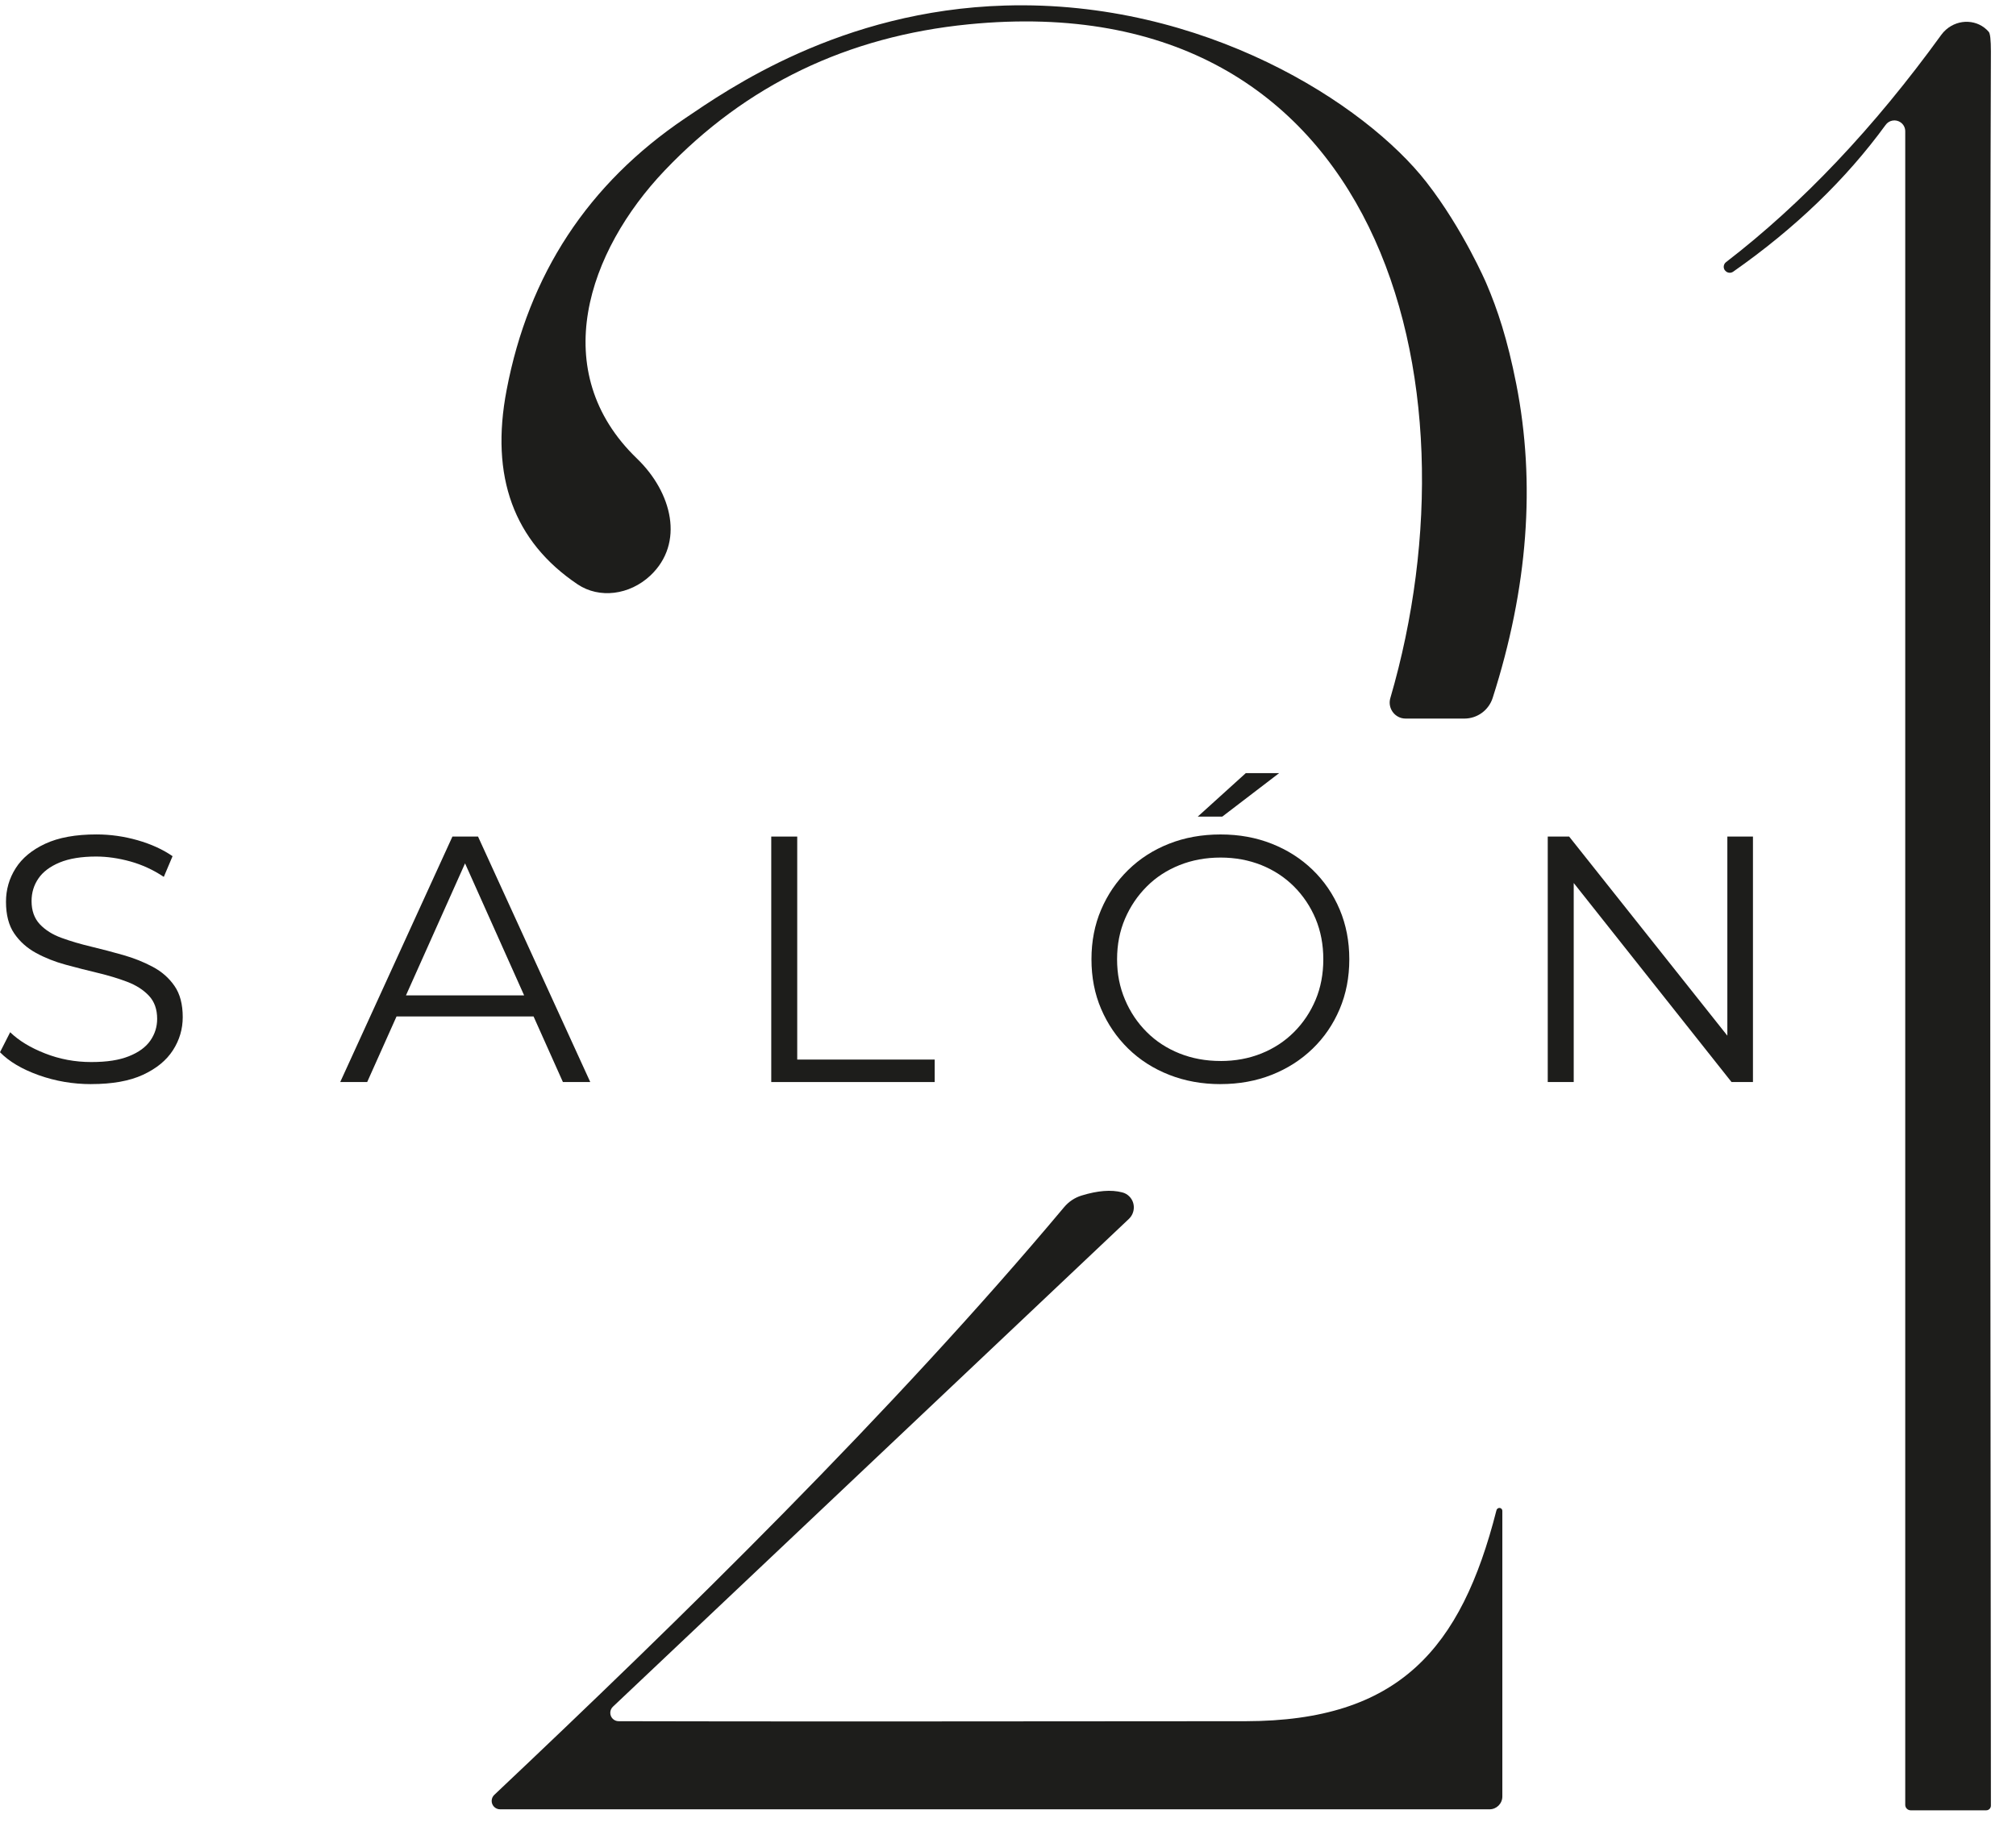
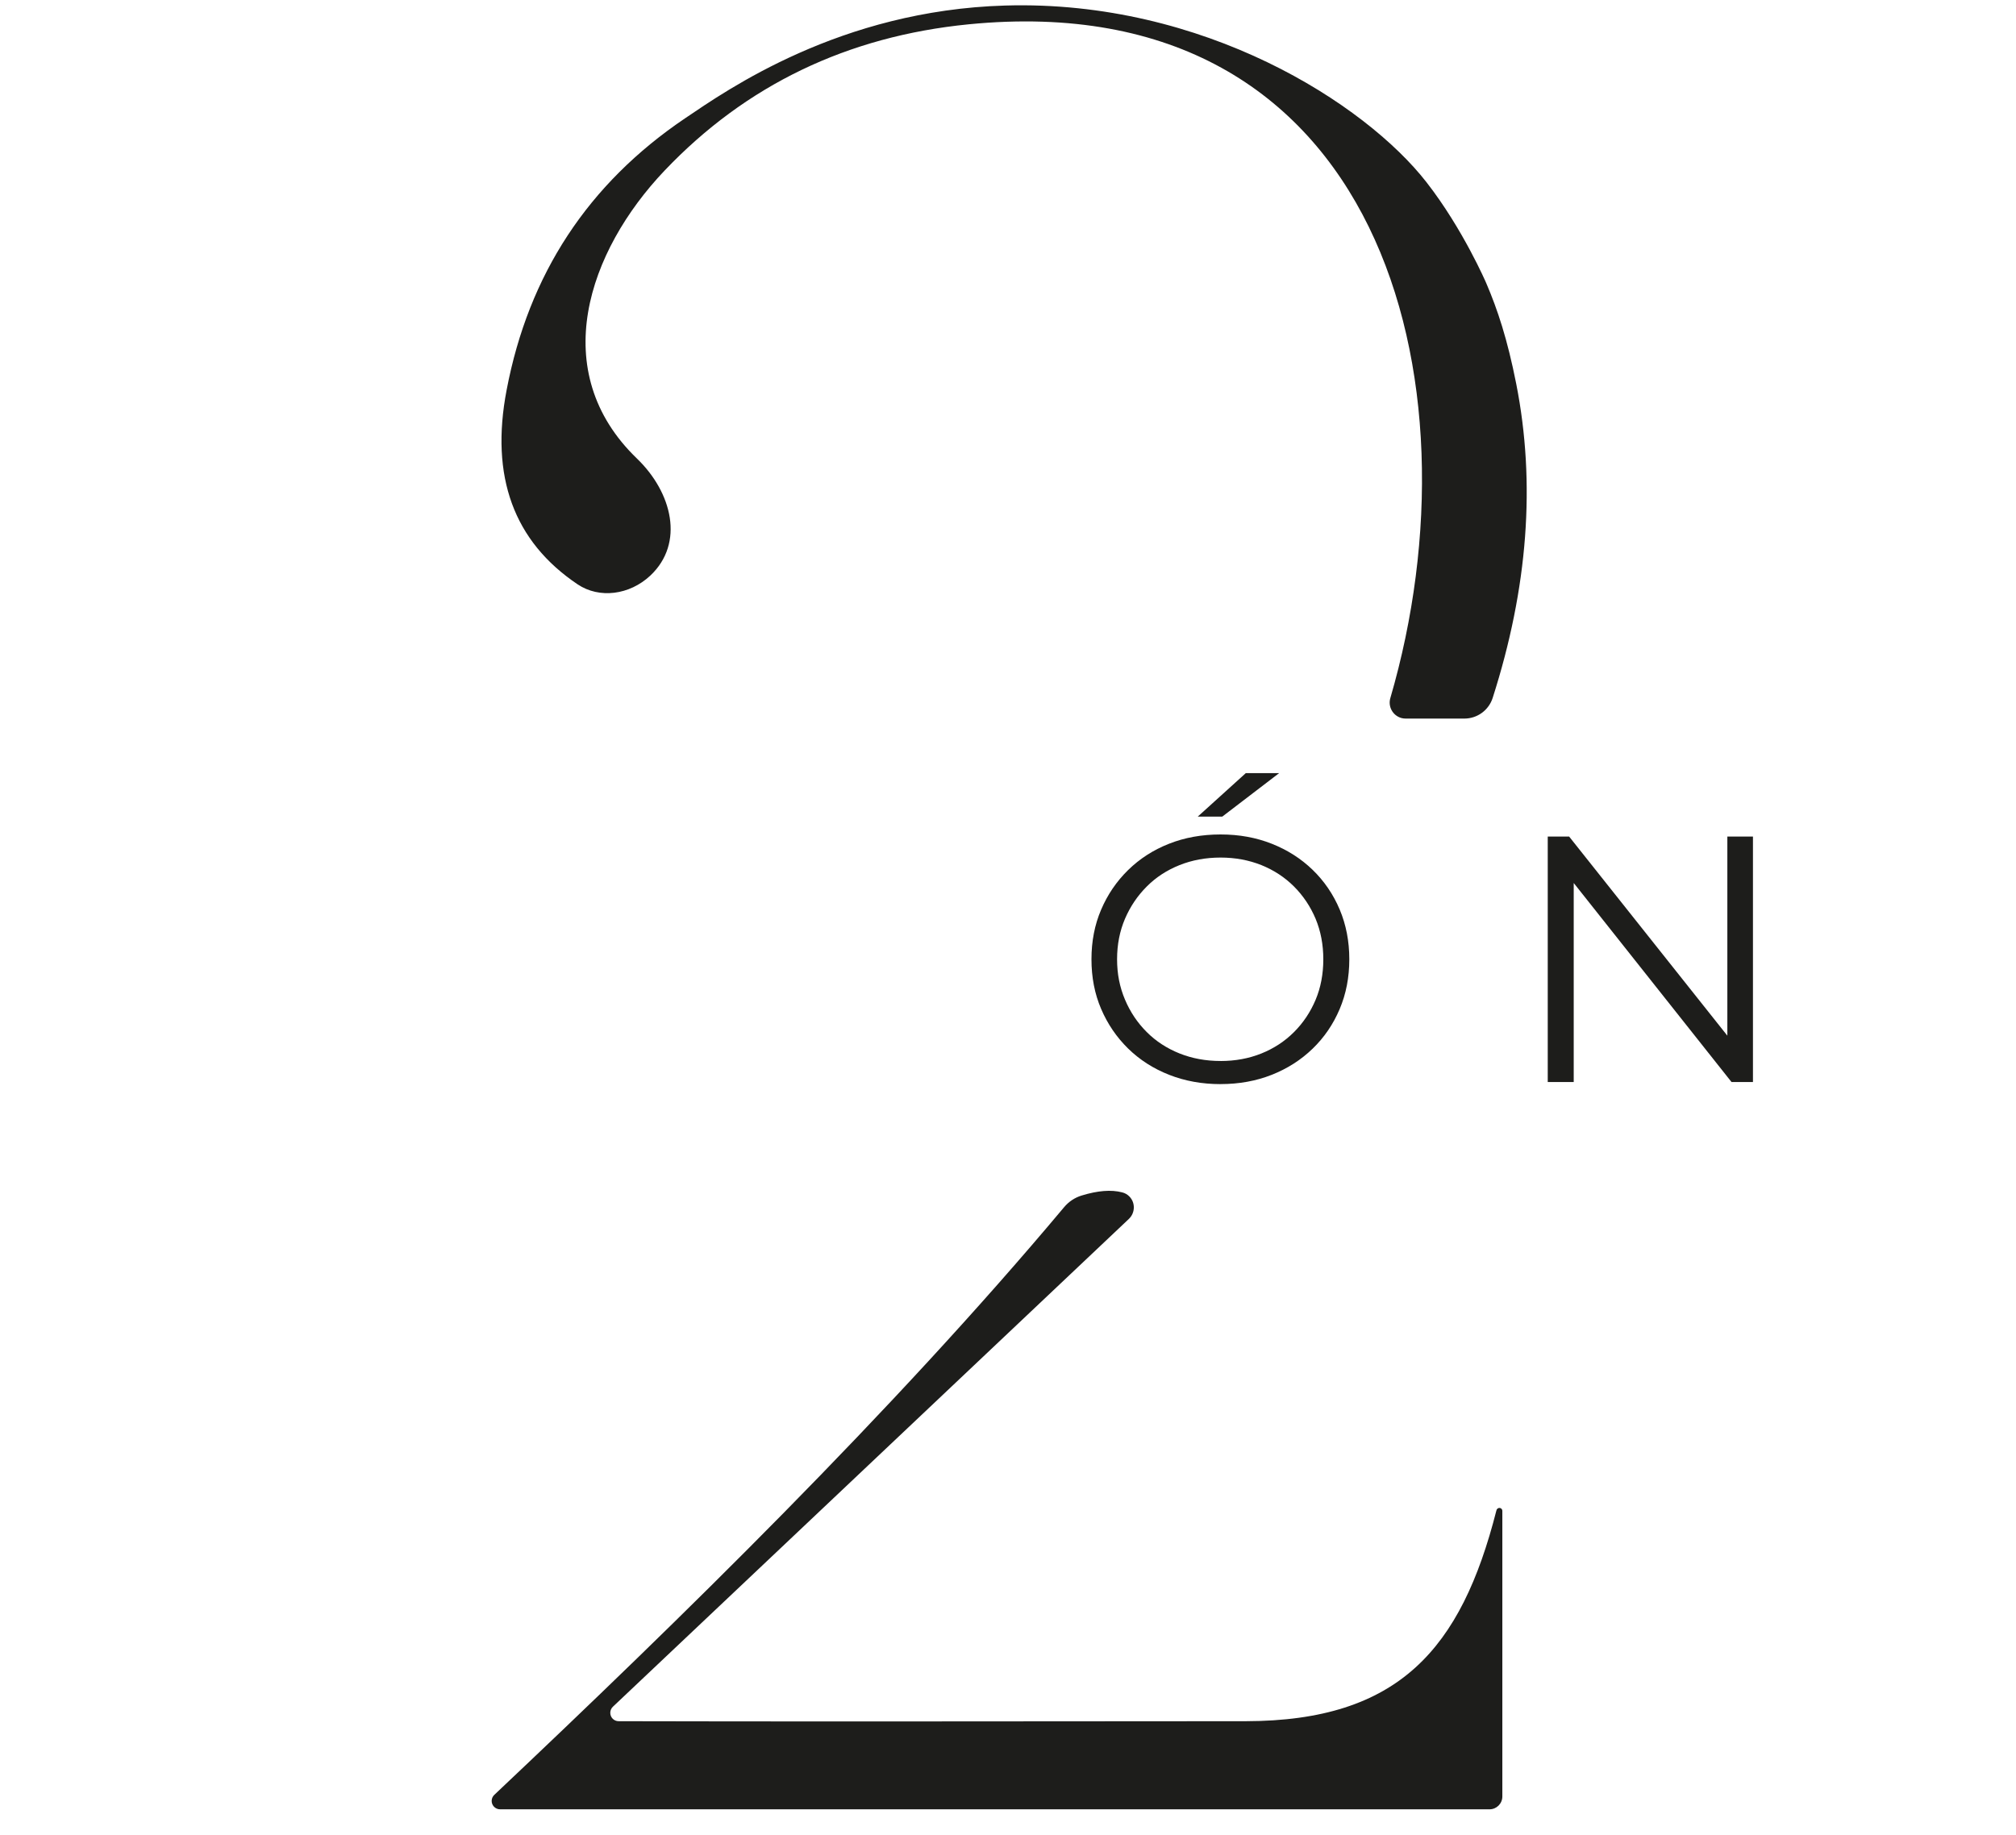
<svg xmlns="http://www.w3.org/2000/svg" width="67" height="61" viewBox="0 0 67 61" fill="none">
  <g clip-path="url(#clip0_20_1193)">
    <path d="M48.667 23.886C49.097 23.886 49.477 23.608 49.608 23.199C50.78 19.54 51.042 16.06 50.391 12.761C50.097 11.27 49.769 10.287 49.395 9.414C49.395 9.414 48.625 7.619 47.407 6.056C45.373 3.446 40.004 -0.01 33.406 0.184C27.916 0.345 24.162 2.992 22.767 3.933C19.544 6.109 17.568 9.12 16.837 12.965C16.285 15.844 17.074 17.999 19.201 19.427C19.919 19.905 20.919 19.783 21.614 19.132C22.759 18.053 22.335 16.368 21.173 15.247C18.163 12.351 19.537 8.351 22.089 5.668C24.794 2.826 28.162 1.207 32.193 0.808C45.886 -0.542 49.29 12.646 46.206 23.207C46.124 23.489 46.287 23.784 46.569 23.866C46.616 23.879 46.664 23.886 46.713 23.886H48.667Z" fill="#1D1D1B" />
-     <path d="M57.331 8.99C57.396 9.074 57.515 9.092 57.601 9.031C59.657 7.591 61.345 5.966 62.665 4.155C62.779 3.992 63.003 3.954 63.166 4.068C63.264 4.137 63.321 4.249 63.319 4.368V59.996C63.319 60.095 63.4 60.176 63.5 60.176H66.011C66.097 60.176 66.166 60.106 66.166 60.021C66.133 30.003 66.133 10.566 66.166 1.71C66.166 1.328 66.142 1.109 66.092 1.056C65.734 0.642 65.098 0.612 64.671 0.988C64.612 1.04 64.559 1.099 64.514 1.162C62.283 4.243 59.9 6.761 57.364 8.713C57.28 8.777 57.262 8.897 57.323 8.983L57.331 8.991V8.99Z" fill="#1D1D1B" />
    <path d="M49.731 50.212C48.561 54.809 46.491 57.206 41.404 57.214C31.832 57.225 24.884 57.225 20.559 57.214C20.406 57.214 20.282 57.09 20.282 56.935C20.282 56.858 20.314 56.784 20.371 56.731L37.518 40.517C37.727 40.317 37.737 39.987 37.542 39.78C37.474 39.707 37.386 39.656 37.289 39.634C36.929 39.541 36.482 39.576 35.948 39.74C35.719 39.809 35.515 39.946 35.36 40.133C29.658 46.939 22.573 53.86 16.43 59.66C16.317 59.764 16.31 59.94 16.414 60.053C16.468 60.112 16.546 60.145 16.626 60.143H49.504C49.738 60.143 49.929 59.952 49.929 59.717V50.236C49.936 50.181 49.898 50.132 49.843 50.126C49.788 50.119 49.739 50.157 49.733 50.212H49.731Z" fill="#1D1D1B" />
-     <path d="M3.031 36.037C2.424 36.037 1.844 35.938 1.288 35.74C0.733 35.542 0.304 35.288 0 34.977L0.338 34.312C0.625 34.591 1.011 34.827 1.498 35.017C1.984 35.208 2.494 35.303 3.031 35.303C3.568 35.303 3.962 35.238 4.284 35.11C4.607 34.982 4.844 34.809 4.996 34.591C5.147 34.374 5.223 34.133 5.223 33.868C5.223 33.55 5.132 33.293 4.949 33.099C4.766 32.904 4.527 32.751 4.232 32.638C3.937 32.525 3.611 32.427 3.253 32.341C2.896 32.256 2.538 32.164 2.181 32.067C1.823 31.97 1.494 31.839 1.196 31.676C0.897 31.513 0.656 31.297 0.473 31.029C0.29 30.761 0.199 30.409 0.199 29.975C0.199 29.571 0.306 29.2 0.52 28.862C0.734 28.524 1.062 28.252 1.504 28.046C1.947 27.84 2.514 27.737 3.206 27.737C3.664 27.737 4.119 27.801 4.569 27.929C5.02 28.058 5.409 28.235 5.735 28.46L5.444 29.148C5.094 28.915 4.722 28.744 4.331 28.635C3.938 28.527 3.559 28.472 3.194 28.472C2.705 28.472 2.3 28.539 1.982 28.67C1.663 28.803 1.428 28.979 1.277 29.201C1.125 29.422 1.049 29.673 1.049 29.952C1.049 30.271 1.141 30.527 1.323 30.722C1.506 30.916 1.747 31.068 2.046 31.176C2.345 31.285 2.673 31.382 3.031 31.467C3.388 31.553 3.744 31.646 4.097 31.747C4.451 31.848 4.777 31.978 5.076 32.138C5.375 32.297 5.616 32.508 5.799 32.773C5.982 33.037 6.073 33.383 6.073 33.81C6.073 34.206 5.965 34.574 5.747 34.911C5.53 35.249 5.197 35.521 4.751 35.727C4.304 35.934 3.731 36.036 3.032 36.036L3.031 36.037Z" fill="#1D1D1B" />
-     <path d="M11.307 35.968L15.036 27.808H15.887L19.617 35.968H18.708L15.281 28.309H15.63L12.203 35.968H11.306H11.307ZM12.776 33.788L13.032 33.088H17.776L18.032 33.788H12.775H12.776Z" fill="#1D1D1B" />
-     <path d="M25.632 35.968V27.808H26.495V35.221H31.064V35.968H25.632Z" fill="#1D1D1B" />
    <path d="M40.564 36.037C39.95 36.037 39.381 35.934 38.856 35.728C38.332 35.522 37.877 35.231 37.492 34.854C37.108 34.477 36.809 34.038 36.595 33.537C36.38 33.036 36.274 32.486 36.274 31.887C36.274 31.289 36.38 30.74 36.595 30.238C36.809 29.737 37.107 29.298 37.492 28.921C37.877 28.544 38.329 28.253 38.851 28.047C39.371 27.841 39.943 27.738 40.565 27.738C41.186 27.738 41.745 27.841 42.267 28.047C42.787 28.253 43.24 28.542 43.625 28.915C44.01 29.288 44.309 29.727 44.523 30.232C44.736 30.737 44.843 31.289 44.843 31.887C44.843 32.484 44.737 33.037 44.523 33.541C44.309 34.047 44.01 34.486 43.625 34.858C43.24 35.231 42.787 35.521 42.267 35.727C41.746 35.933 41.179 36.036 40.565 36.036L40.564 36.037ZM40.564 35.269C41.053 35.269 41.506 35.185 41.922 35.018C42.337 34.851 42.699 34.614 43.006 34.306C43.313 33.999 43.551 33.642 43.723 33.234C43.894 32.827 43.979 32.378 43.979 31.887C43.979 31.398 43.893 30.95 43.723 30.541C43.551 30.133 43.312 29.776 43.006 29.469C42.699 29.162 42.337 28.925 41.922 28.757C41.506 28.591 41.054 28.506 40.564 28.506C40.074 28.506 39.619 28.59 39.2 28.757C38.781 28.925 38.417 29.161 38.111 29.469C37.804 29.776 37.563 30.133 37.388 30.541C37.213 30.949 37.125 31.398 37.125 31.887C37.125 32.378 37.213 32.816 37.388 33.228C37.562 33.64 37.803 33.999 38.111 34.306C38.417 34.613 38.781 34.849 39.2 35.017C39.619 35.184 40.074 35.268 40.564 35.268V35.269ZM39.806 27.145L41.402 25.7H42.51L40.621 27.145H39.805H39.806Z" fill="#1D1D1B" />
    <path d="M51.438 35.968V27.808H52.149L57.779 34.895H57.407V27.808H58.258V35.968H57.546L51.928 28.881H52.301V35.968H51.438Z" fill="#1D1D1B" />
  </g>
  <defs>
    <clipPath id="clip0_20_1193">
      <rect width="66.166" height="60" fill="white" transform="translate(0 0.176)" />
    </clipPath>
  </defs>
</svg>